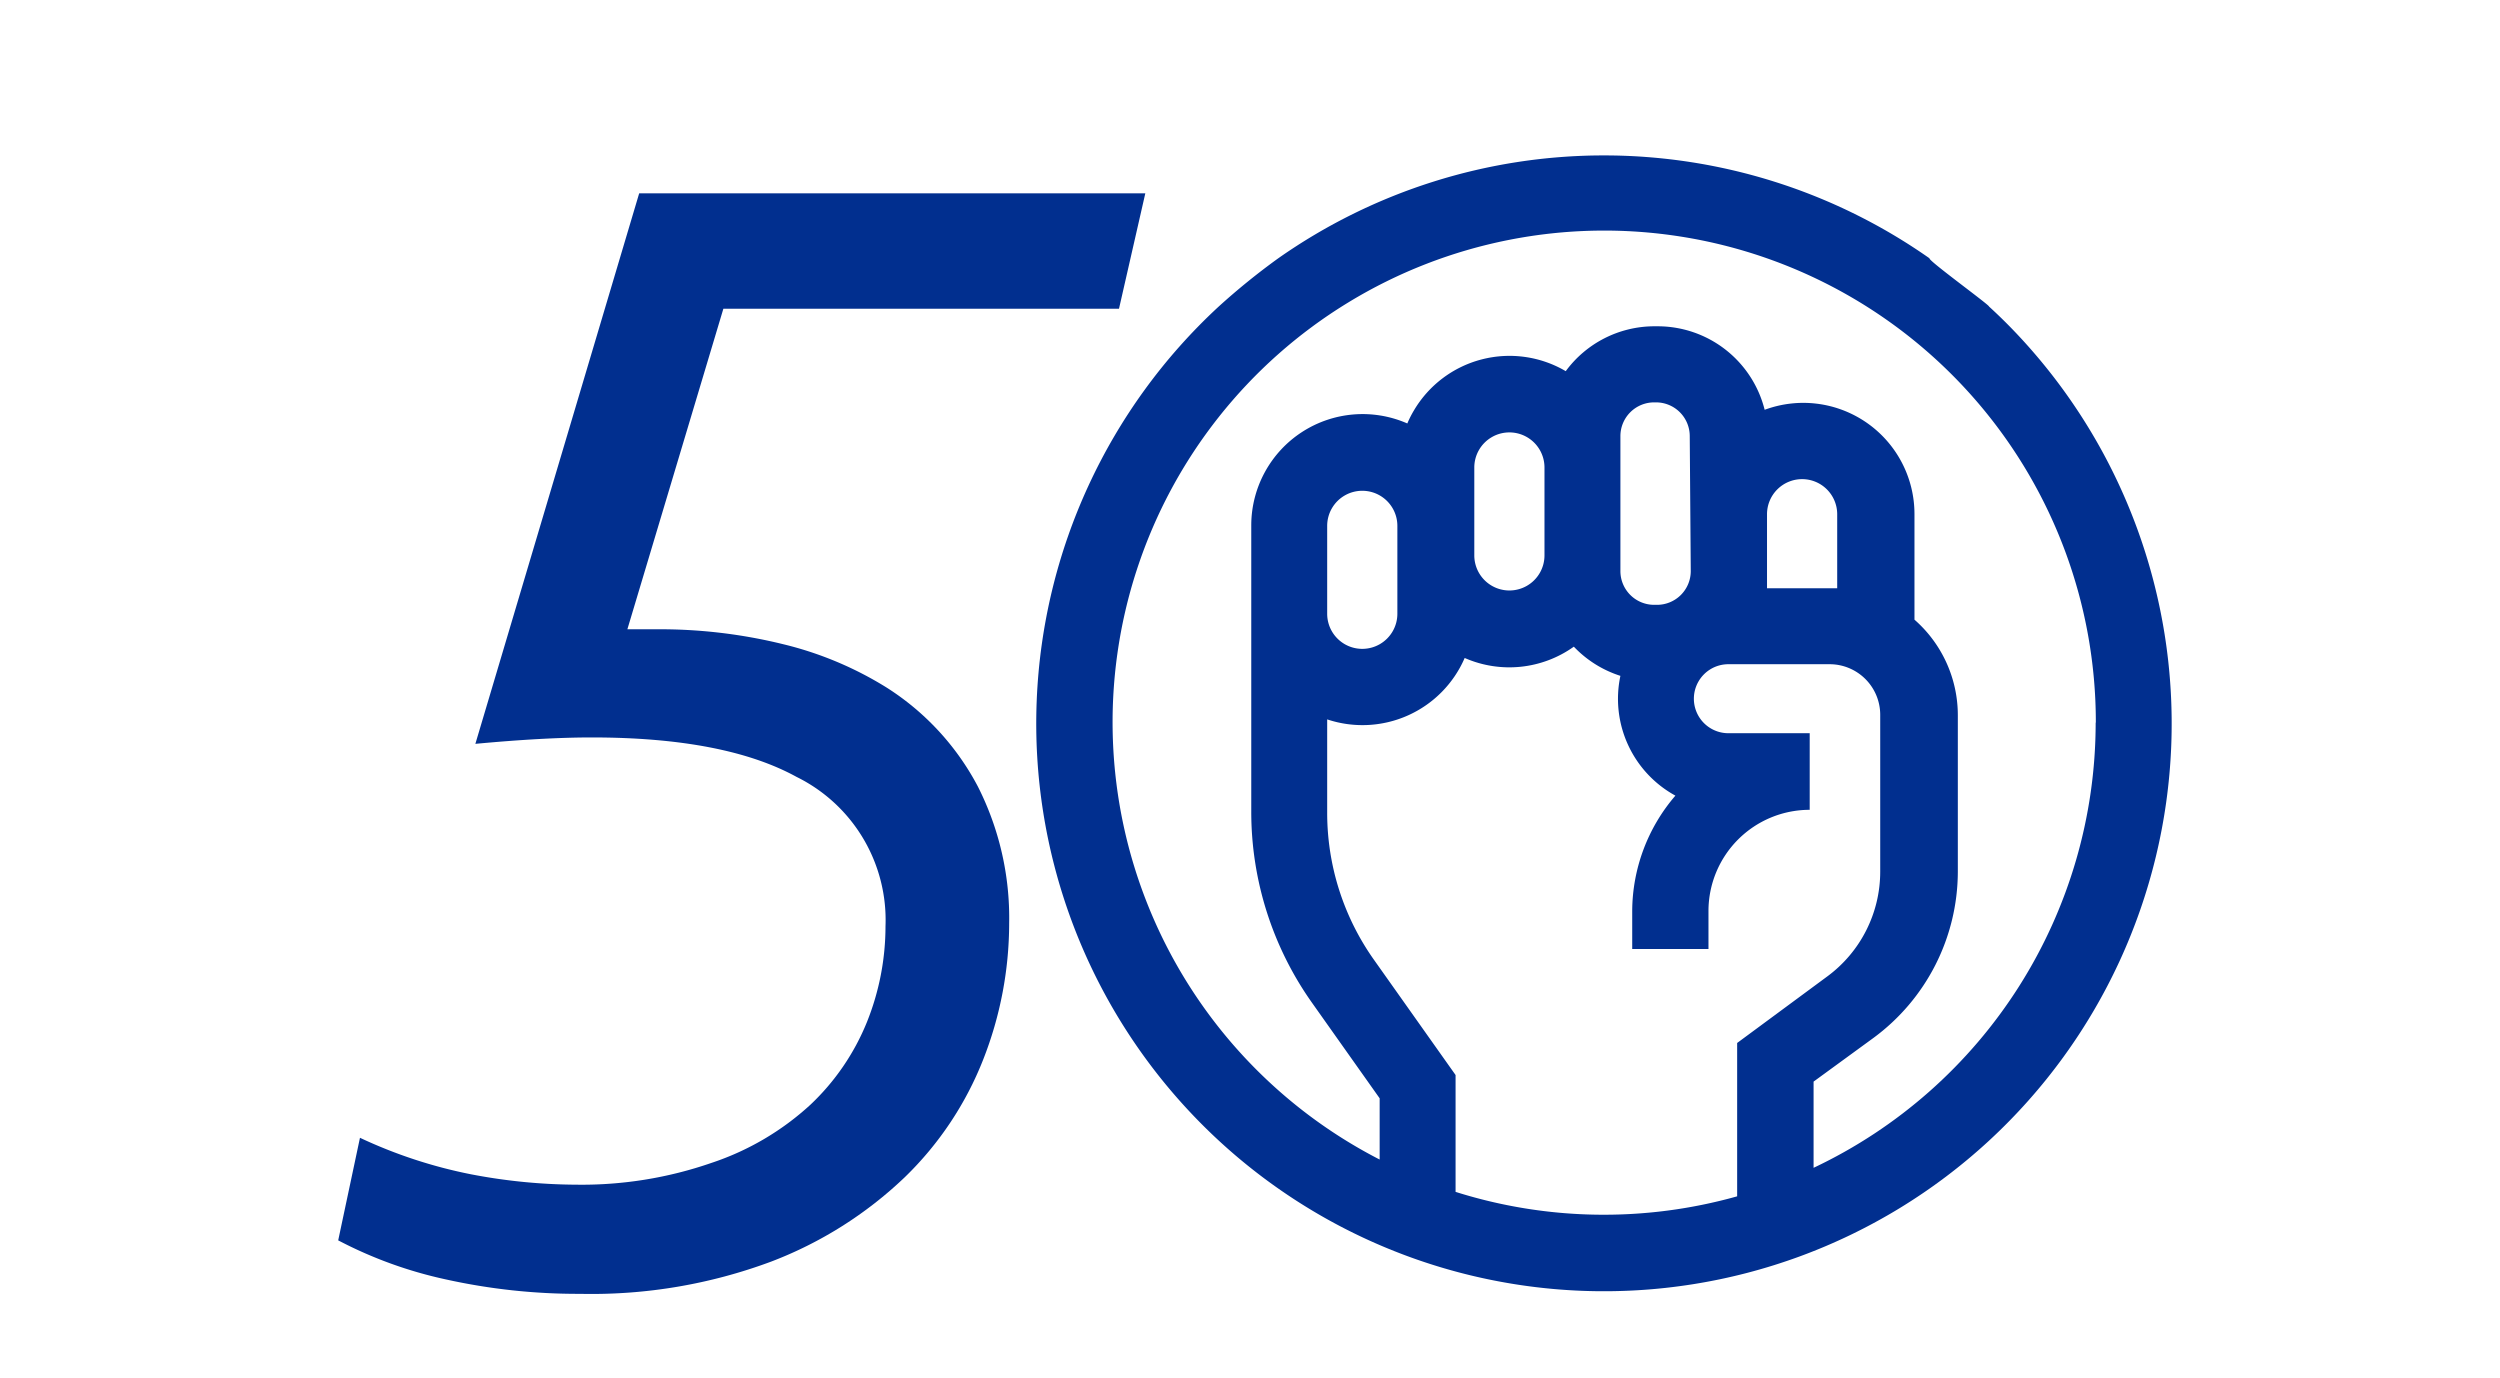
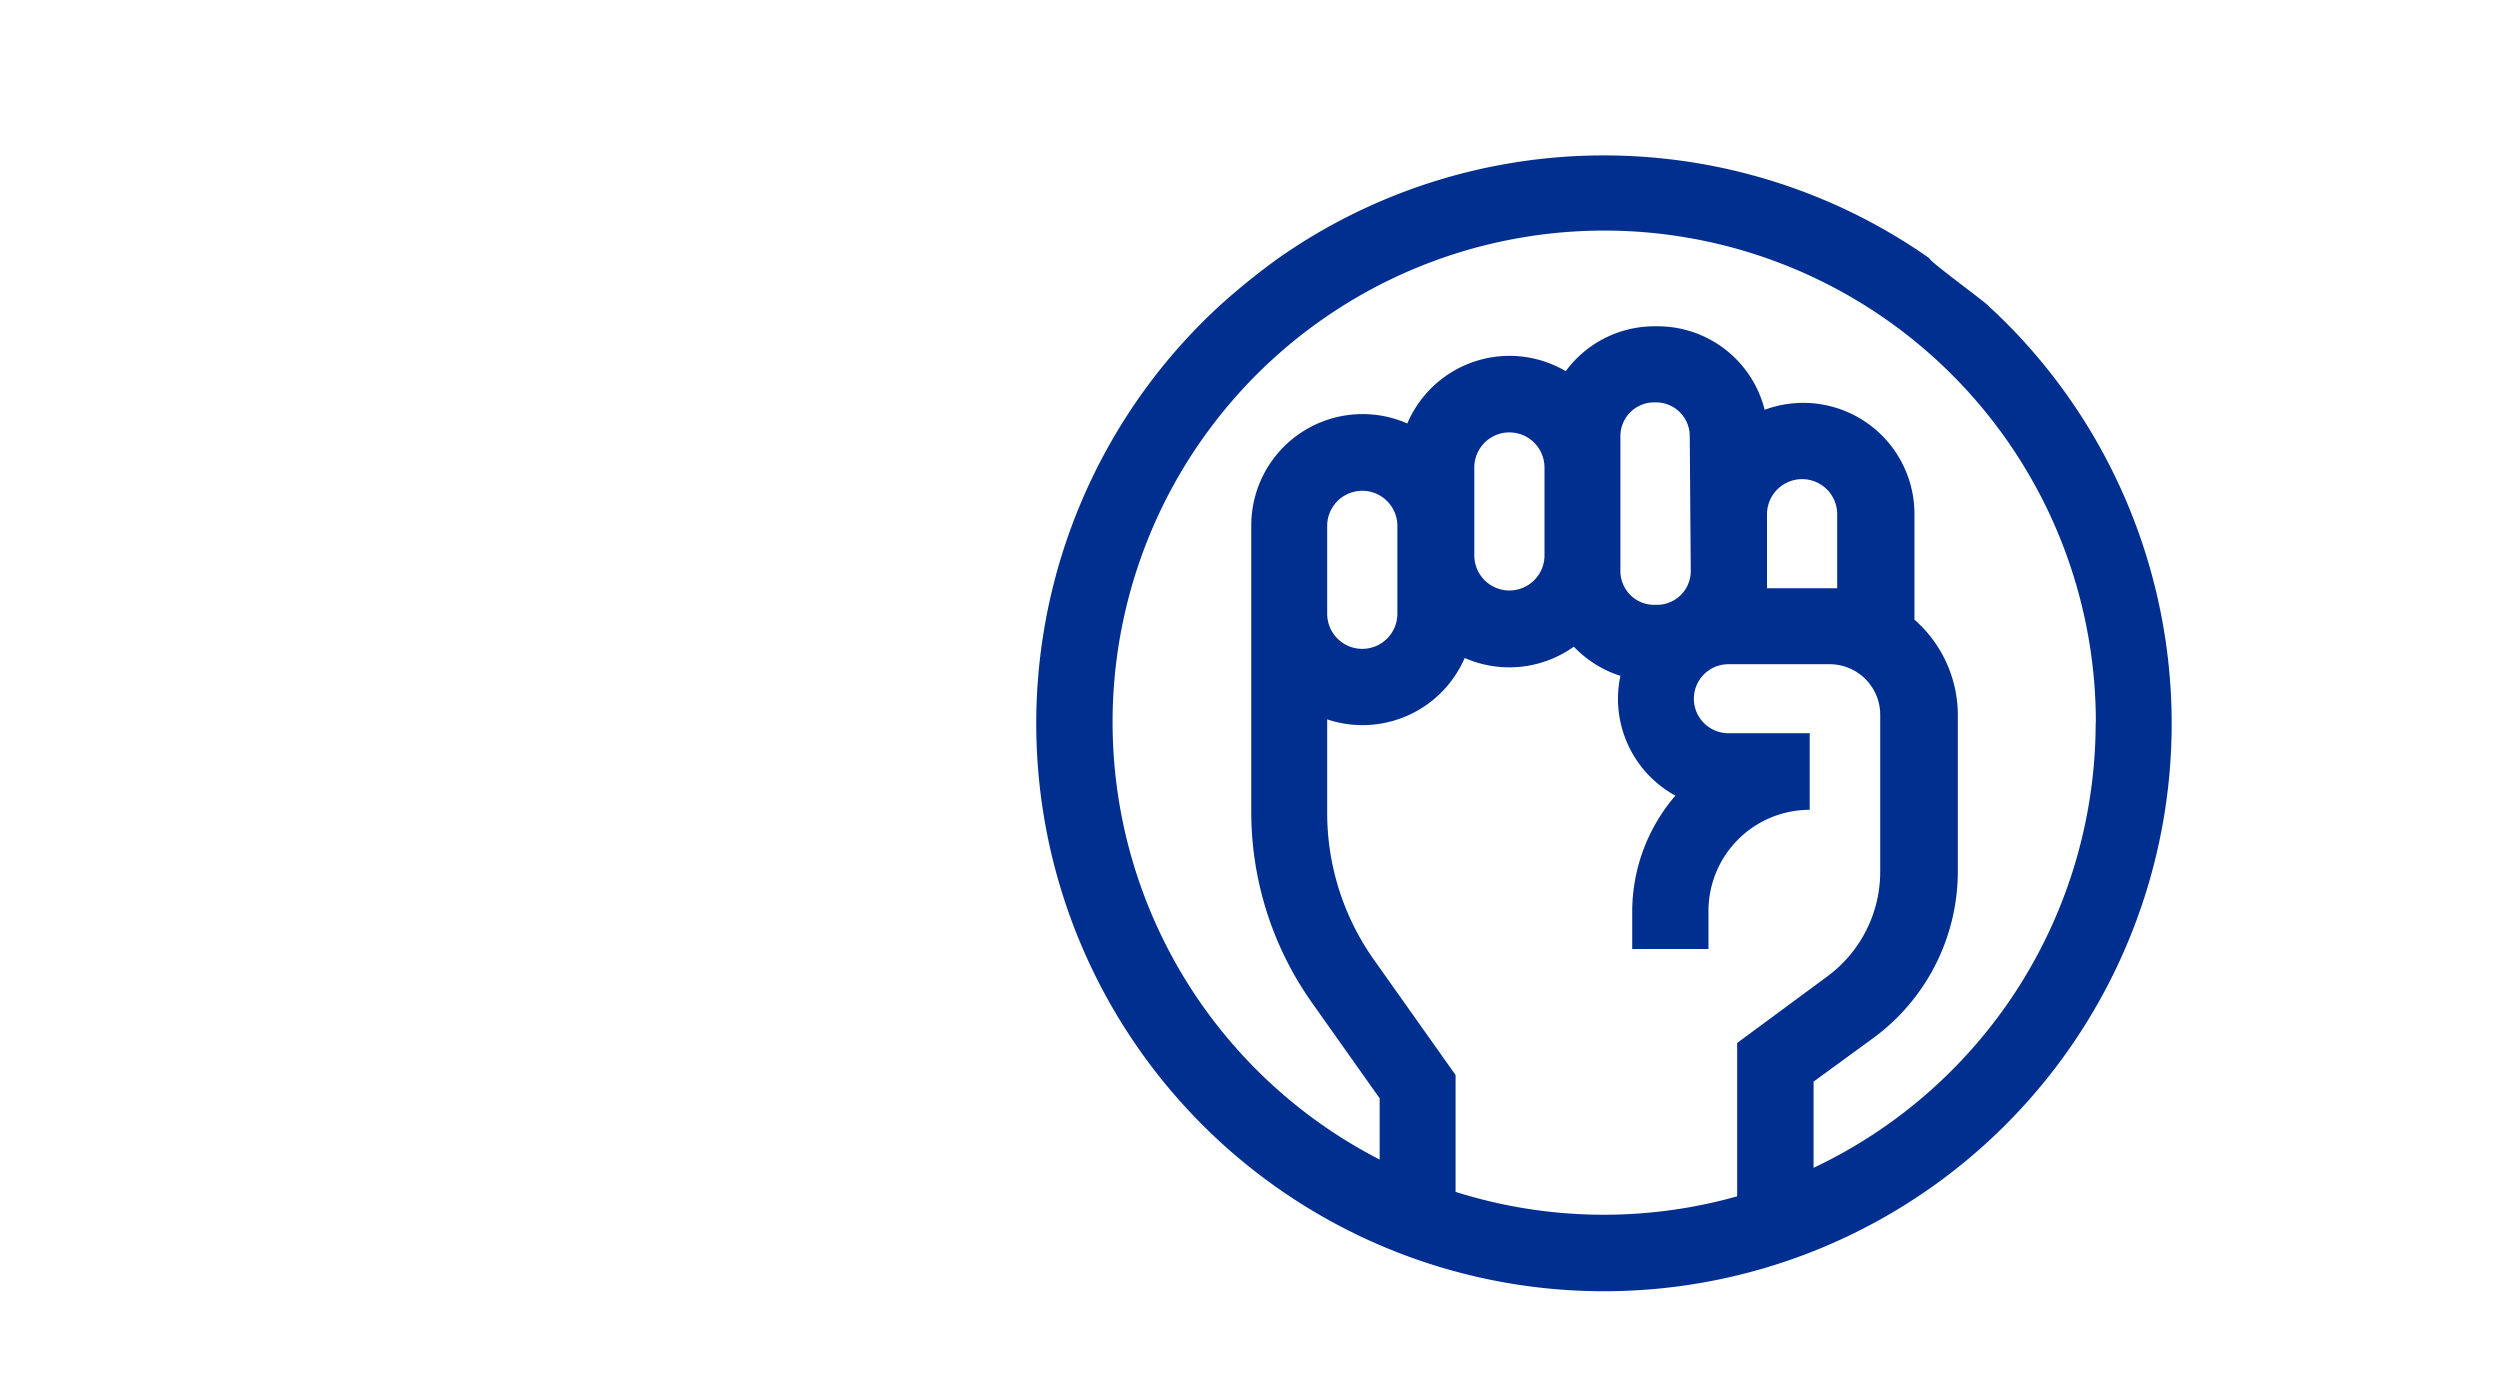
<svg xmlns="http://www.w3.org/2000/svg" height="67.314" viewBox="0 0 122.09 81.7">
  <defs>
    <style>.cls-1{isolation:isolate;}.cls-2{fill:#012f8f;}</style>
  </defs>
  <g id="_5" data-name=" 5" class="cls-1">
    <g class="cls-1">
-       <path class="cls-2" d="M24.14,37.3c.7,0,1.23,0,1.58,0a30.56,30.56,0,0,1,7.68.89,20.9,20.9,0,0,1,6.1,2.56,15.49,15.49,0,0,1,5.41,5.86,17.25,17.25,0,0,1,1.86,8.11,22.13,22.13,0,0,1-1.53,8.06,19.79,19.79,0,0,1-4.66,7,23.67,23.67,0,0,1-7.92,5,30.48,30.48,0,0,1-11.3,1.91,36.17,36.17,0,0,1-8-.86A25.17,25.17,0,0,1,7,73.52l1.29-6.08a28.46,28.46,0,0,0,6.56,2.16,33.79,33.79,0,0,0,6.27.62,23.48,23.48,0,0,0,8-1.29,16.21,16.21,0,0,0,5.87-3.45,13.92,13.92,0,0,0,3.35-4.9,15.25,15.25,0,0,0,1.1-5.67,9.46,9.46,0,0,0-5.27-8.86q-4.26-2.34-12.15-2.34-2.82,0-6.89.38l9.71-32.63h30L53.28,18.3H29.83Z" />
-     </g>
+       </g>
  </g>
  <g id="fist">
    <path id="Tracé_2871" data-name="Tracé 2871" class="cls-2" d="M101.32,15.31a33.59,33.59,0,0,0-38.6,0,40.44,40.44,0,0,0-3.53,2.86,33.65,33.65,0,1,0,47.56,1.89c-.61-.66-1.24-1.29-1.9-1.89C104.88,18.08,101.22,15.43,101.32,15.31ZM73.23,70.65V63.72L68.4,56.9a15.06,15.06,0,0,1-2.78-8.74V42.64A6.6,6.6,0,0,0,73.77,39a6.58,6.58,0,0,0,6.47-.67A6.56,6.56,0,0,0,83,40.06a6.54,6.54,0,0,0,3.26,7.1A10.54,10.54,0,0,0,83.7,54v2.25h4.52V54a6,6,0,0,1,6-6V43.46H89.4a2,2,0,1,1,0-4.09h6a3,3,0,0,1,3,3v9.3a7.71,7.71,0,0,1-3.13,6.2l-5.35,3.95v9.09a29.17,29.17,0,0,1-16.71-.27ZM65.62,36.38V31.17a2.08,2.08,0,0,1,4.16,0v5.21a2.08,2.08,0,0,1-4.16,0ZM78.5,32.92a2.08,2.08,0,0,1-4.16,0V27.71a2.08,2.08,0,0,1,4.16,0ZM93.77,28.4a2.08,2.08,0,0,1,2.08,2.08v4.39l-4.16,0V30.48A2.08,2.08,0,0,1,93.77,28.4Zm-6.6,5.45a2,2,0,0,1-2,2H85a2,2,0,0,1-2-2v-8a2,2,0,0,1,2-2h.11a2,2,0,0,1,2,2Zm24,9A29.19,29.19,0,0,1,94.45,69.22V64.11L98,61.52a12.26,12.26,0,0,0,5-9.83v-9.3a7.53,7.53,0,0,0-2.57-5.66V30.48a6.59,6.59,0,0,0-8.88-6.19,6.54,6.54,0,0,0-6.34-4.95H85A6.53,6.53,0,0,0,79.76,22a6.58,6.58,0,0,0-9,2.33,6.18,6.18,0,0,0-.39.77,6.6,6.6,0,0,0-9.25,6v17a19.58,19.58,0,0,0,3.61,11.35l4,5.65v3.63a29.14,29.14,0,1,1,42.45-25.92Z" />
  </g>
</svg>